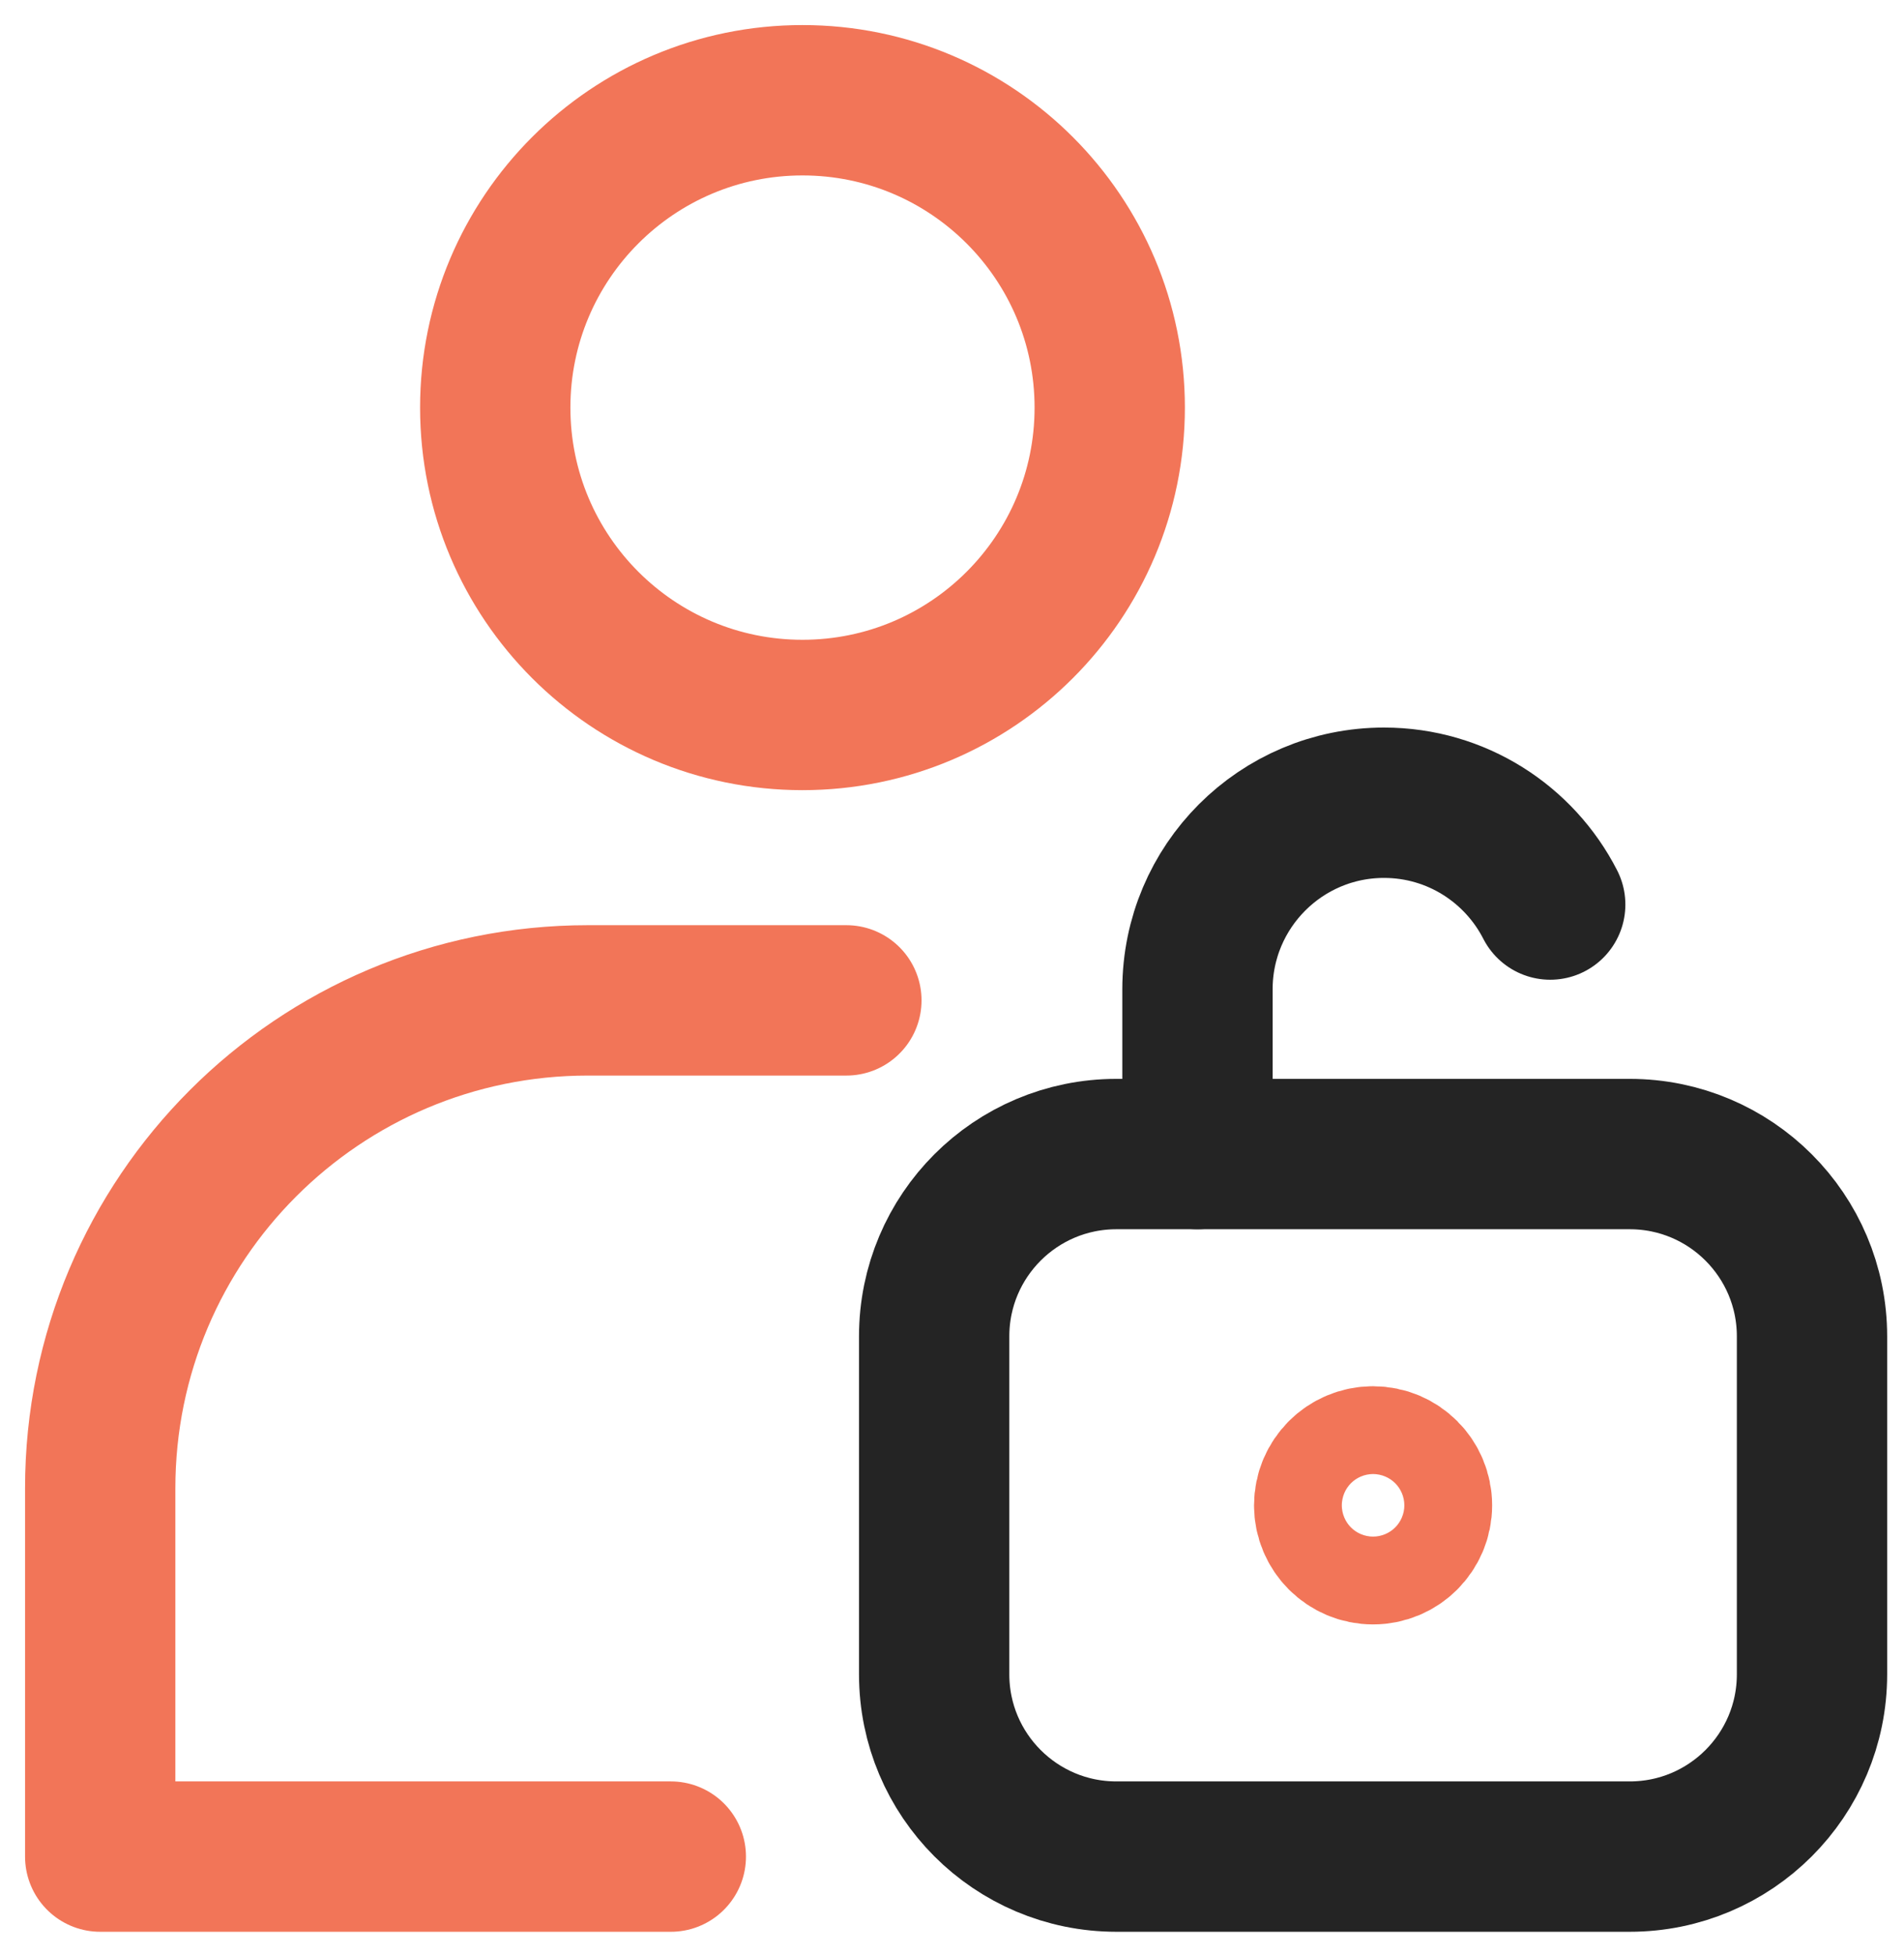
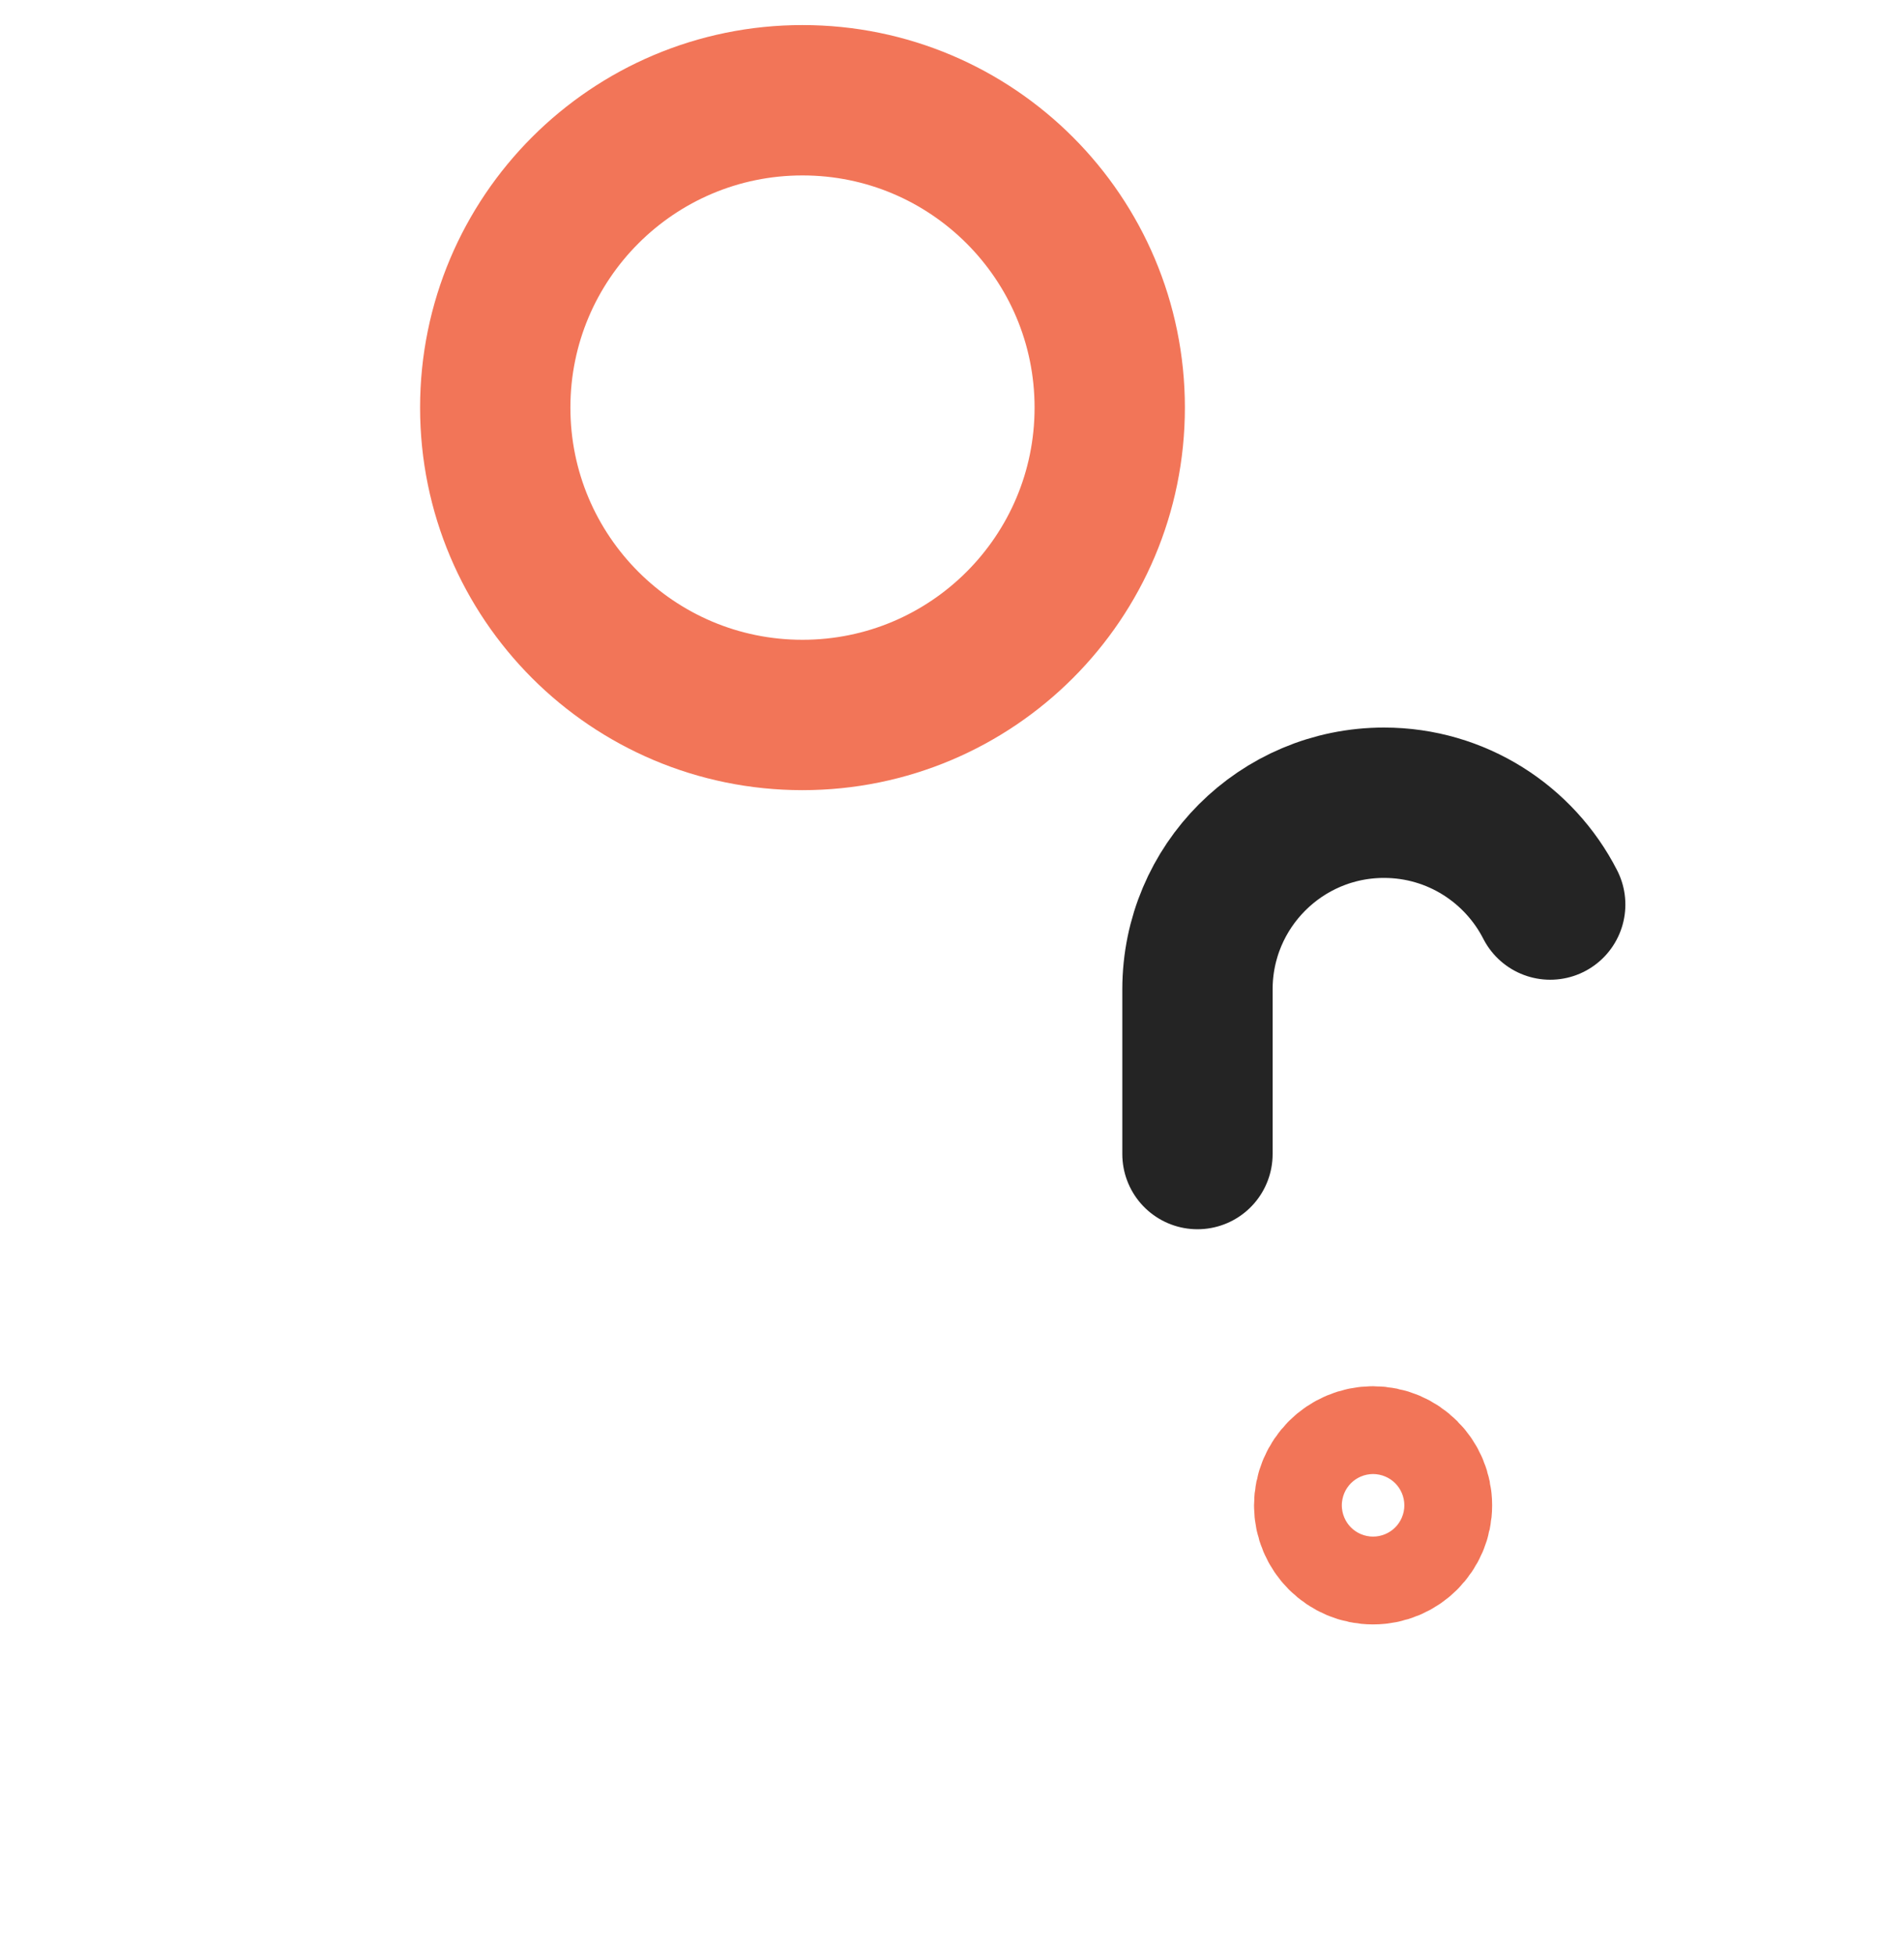
<svg xmlns="http://www.w3.org/2000/svg" width="38" height="39" viewBox="0 0 38 39" fill="none">
-   <path d="M13.388 37.04H2V29.691C2 24.316 6.357 19.958 11.733 19.958H16.892" stroke="#F27558" stroke-width="3" stroke-linecap="round" stroke-linejoin="round" />
  <path d="M16.016 14.264C19.403 14.264 22.148 11.519 22.148 8.132C22.148 4.746 19.403 2 16.016 2C12.629 2 9.884 4.746 9.884 8.132C9.884 11.519 12.629 14.264 16.016 14.264Z" stroke="#F27558" stroke-width="3" stroke-linecap="round" stroke-linejoin="round" />
-   <path d="M32.526 23.024H22.281C20.272 23.024 18.644 24.652 18.644 26.661V33.403C18.644 35.412 20.272 37.04 22.281 37.04H32.526C34.535 37.04 36.164 35.412 36.164 33.403V26.661C36.164 24.652 34.535 23.024 32.526 23.024Z" stroke="#242424" stroke-width="3" stroke-linecap="round" stroke-linejoin="round" />
  <path d="M23.899 23.024V19.739C23.899 17.682 25.566 16.015 27.622 16.015C29.069 16.015 30.323 16.841 30.939 18.046" stroke="#242424" stroke-width="3" stroke-linecap="round" stroke-linejoin="round" />
  <path d="M27.404 30.908C27.887 30.908 28.28 30.516 28.28 30.032C28.28 29.548 27.887 29.156 27.404 29.156C26.92 29.156 26.528 29.548 26.528 30.032C26.528 30.516 26.92 30.908 27.404 30.908Z" stroke="#F27558" stroke-width="3" stroke-linecap="round" stroke-linejoin="round" />
</svg>